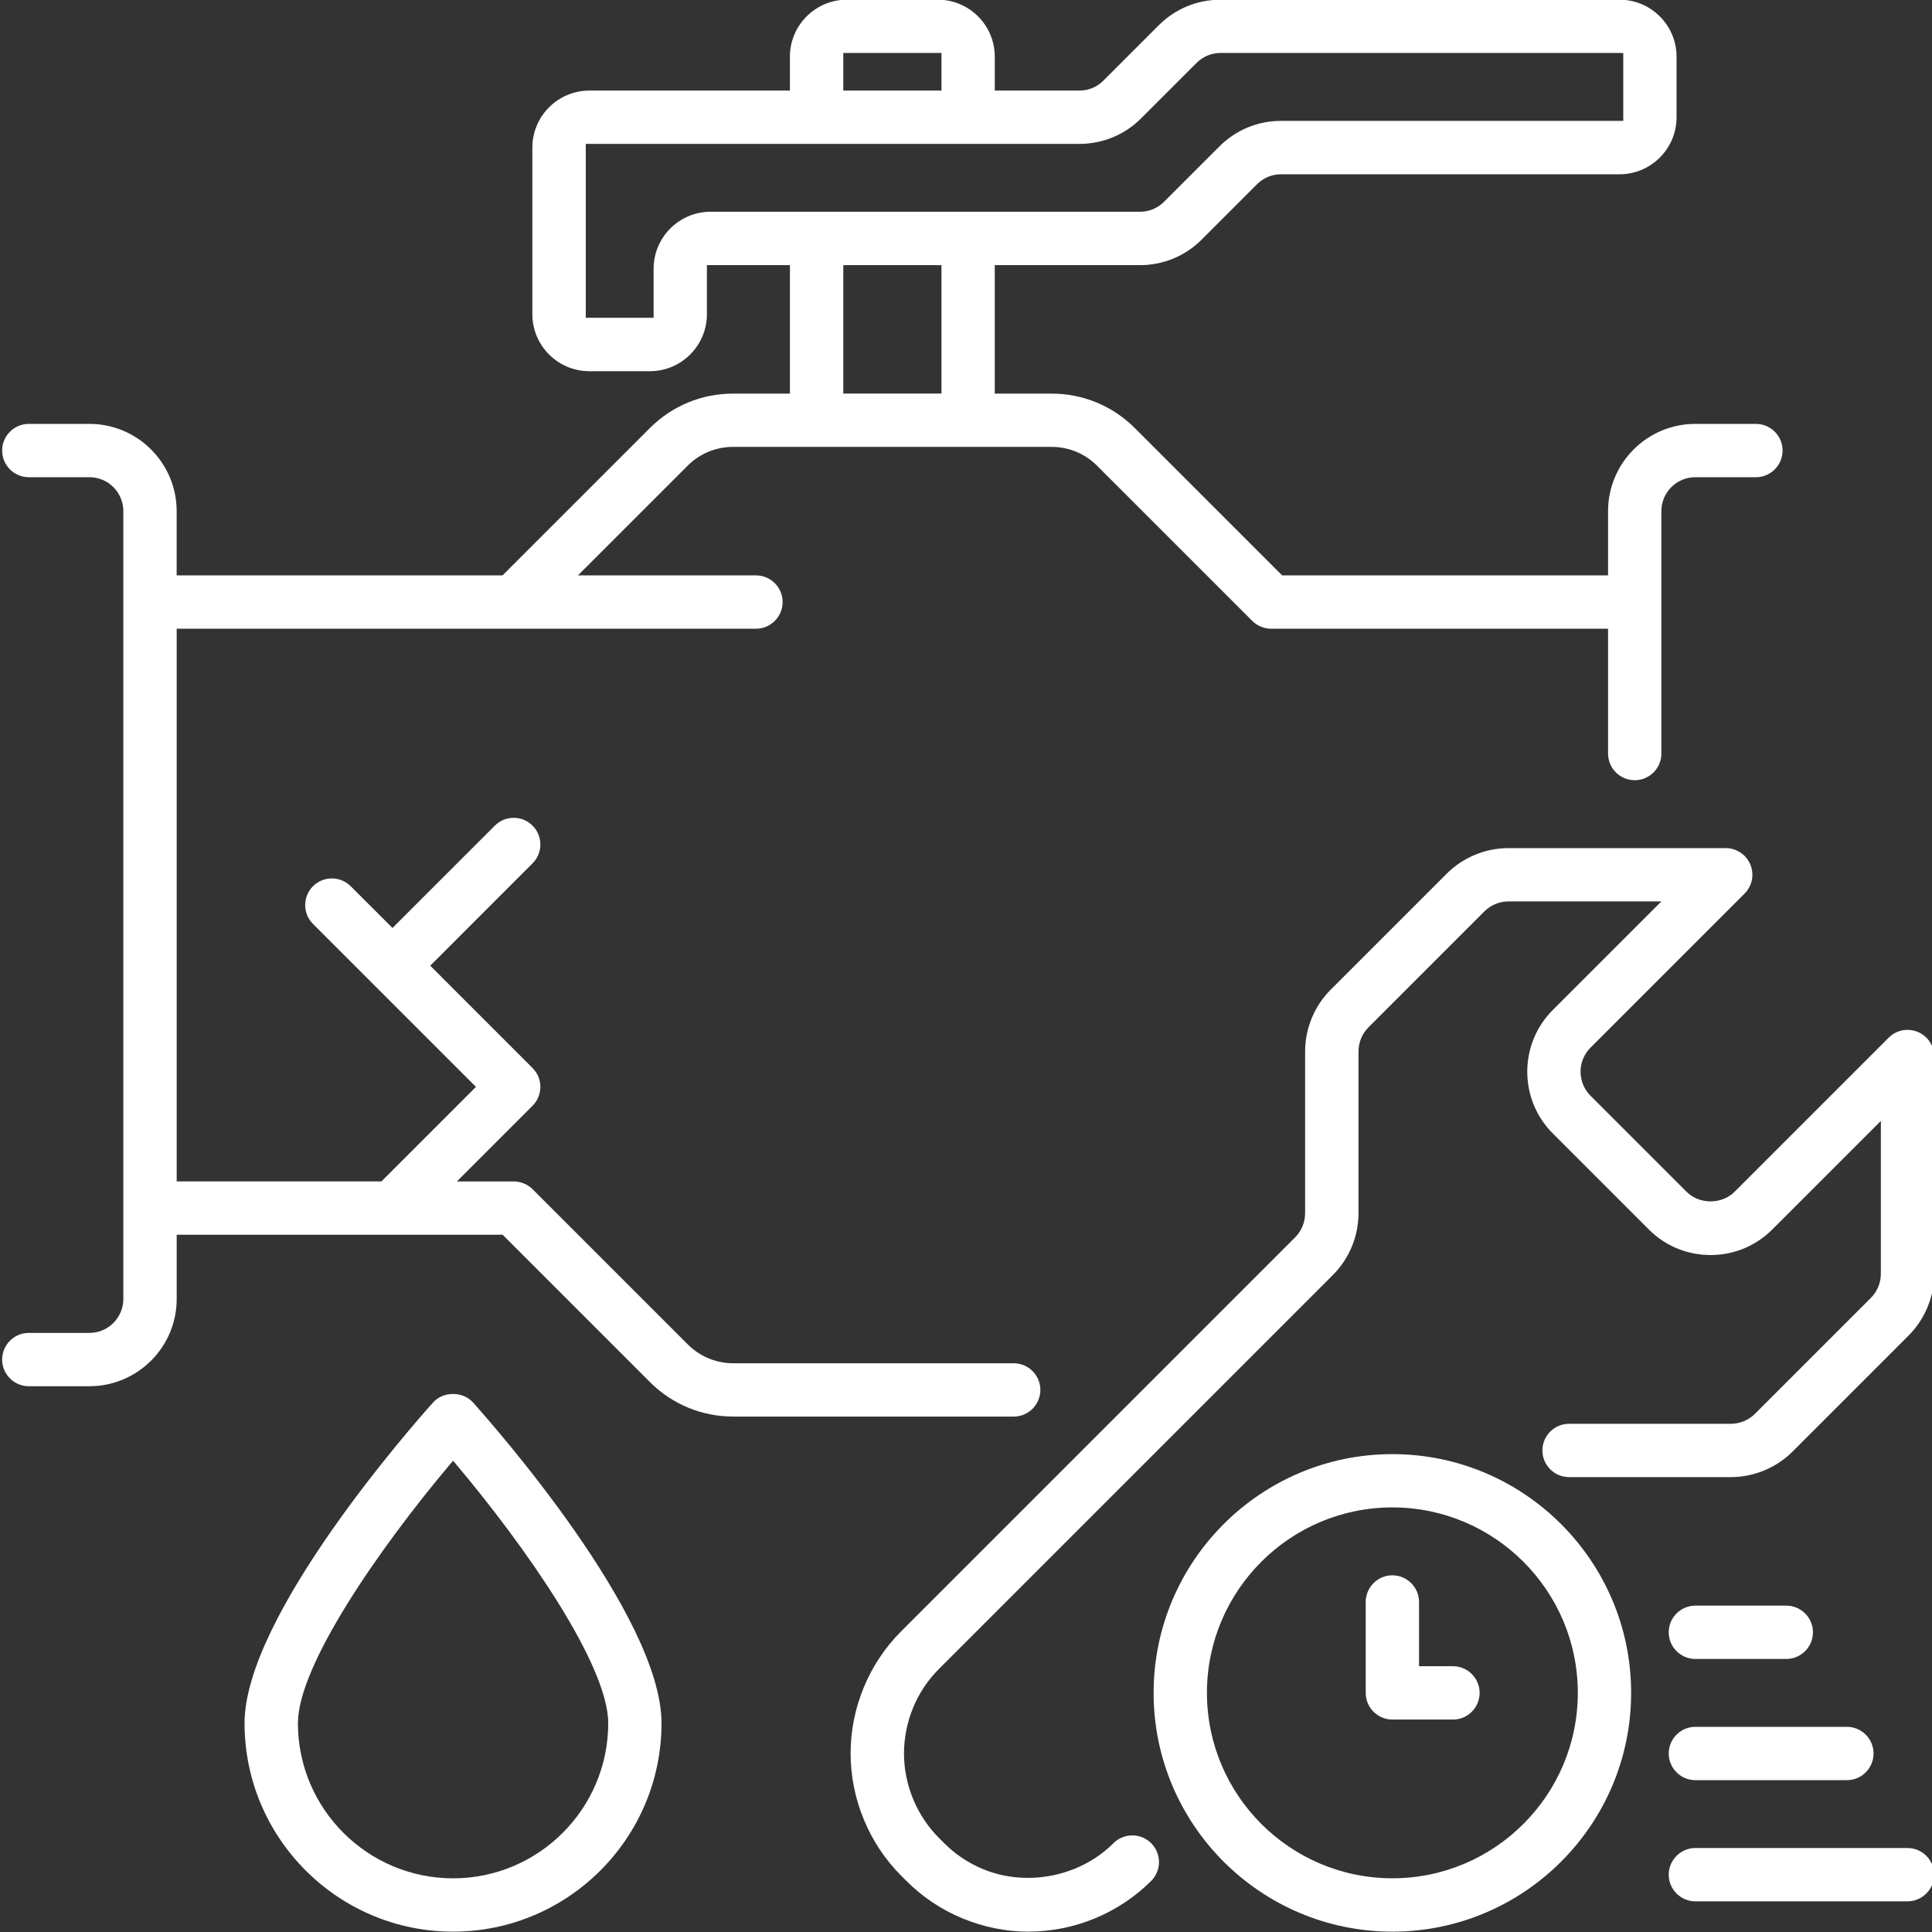
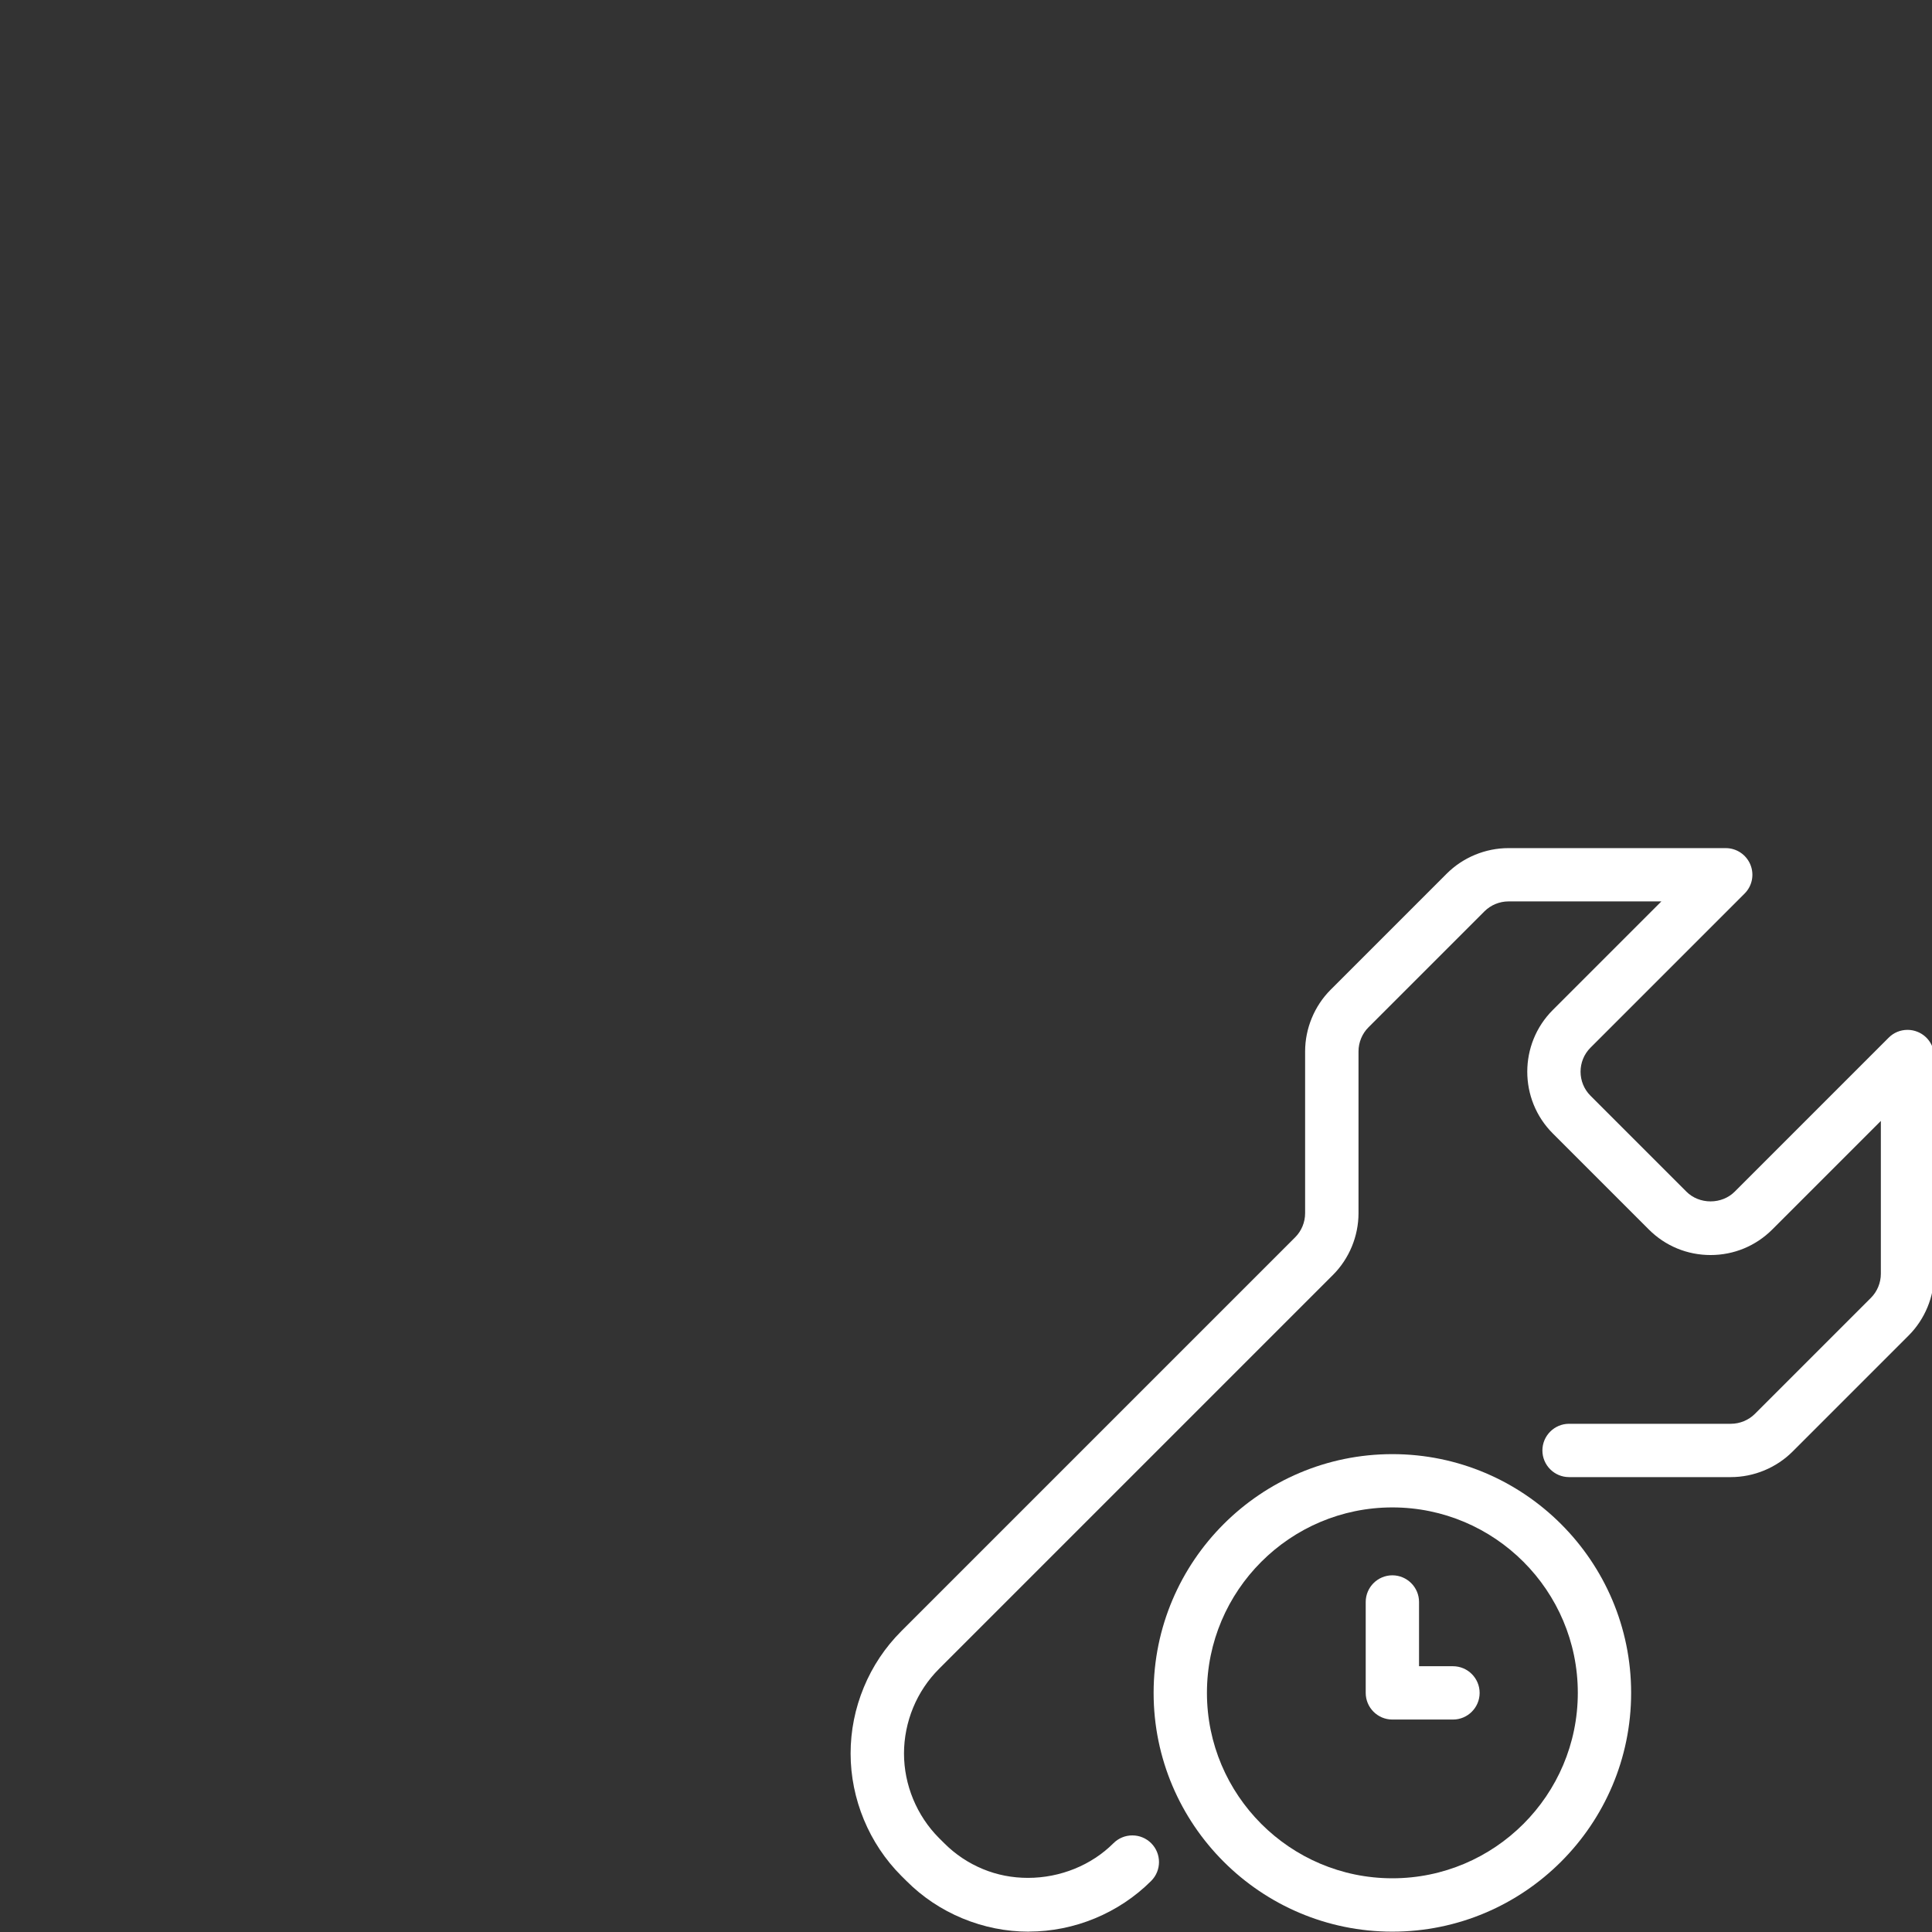
<svg xmlns="http://www.w3.org/2000/svg" version="1.1" viewBox="0 0 55 55">
  <rect x="0" y="0" width="55" height="55" fill="#333333" stroke="none" />
  <defs>
    <style>
      .cls-1 {
        fill: #fff;
      }
    </style>
  </defs>
  <g>
    <g id="Layer_1">
      <g>
-         <path class="cls-1" d="M20.872,40.326c-.895,0-1.737-.349-2.37-.982l-4.194-4.194H5.03v1.829c0,1.37-1.115,2.484-2.484,2.484H.82c-.419,0-.759-.341-.759-.759s.34-.759.759-.759h1.725c.533,0,.966-.433.966-.966V14.551c0-.533-.433-.966-.966-.966H.82c-.419,0-.759-.341-.759-.759s.34-.759.759-.759h1.725c1.37,0,2.484,1.114,2.484,2.484v1.829h9.278l4.194-4.194c.633-.633,1.475-.981,2.37-.981h1.617v-3.657h-2.364v1.397c0,.894-.728,1.622-1.622,1.622h-1.725c-.894,0-1.622-.727-1.622-1.622v-4.744c0-.894.728-1.622,1.622-1.622h5.71v-.966c0-.894.728-1.622,1.622-1.622h2.588c.894,0,1.622.727,1.622,1.622v.966h2.408c.258,0,.501-.101.683-.283l1.577-1.577c.47-.469,1.093-.727,1.757-.727h11.362c.894,0,1.622.727,1.622,1.622v1.725c0,.894-.728,1.622-1.622,1.622h-9.637c-.259,0-.501.101-.683.283l-1.577,1.577c-.469.469-1.093.727-1.757.727h-4.133v3.657h1.617c.895,0,1.737.349,2.37.981l4.194,4.194h9.278v-1.829c0-1.37,1.115-2.484,2.484-2.484h1.725c.419,0,.759.341.759.759s-.34.759-.759.759h-1.725c-.533,0-.966.433-.966.966v6.901c0,.419-.34.759-.759.759s-.759-.341-.759-.759v-3.554h-9.592c-.2,0-.395-.081-.537-.222l-4.417-4.417c-.346-.346-.806-.537-1.296-.537h-9.066c-.49,0-.95.191-1.296.537l-3.121,3.121h5.068c.419,0,.759.341.759.759s-.34.759-.759.759H5.03v15.734h5.828l2.691-2.691-4.639-4.639c-.296-.296-.296-.777,0-1.073.143-.143.334-.222.537-.222s.393.079.537.222l1.189,1.188,2.914-2.913c.143-.143.334-.222.537-.222s.393.079.537.222c.296.296.296.777,0,1.073l-2.913,2.914,2.913,2.914c.296.296.296.777,0,1.073l-2.154,2.155h1.618c.2,0,.395.081.537.222l4.417,4.417c.346.346.806.537,1.296.537h7.983c.419,0,.759.341.759.759s-.34.759-.759.759h-7.983ZM24.007,11.204h2.795v-3.657h-2.795v3.657ZM16.675,9.047h1.932v-1.397c0-.894.728-1.622,1.622-1.622h12.225c.258,0,.501-.101.683-.283l1.577-1.577c.47-.469,1.093-.727,1.757-.727h9.74v-1.933h-11.465c-.259,0-.501.101-.683.284l-1.577,1.577c-.469.469-1.093.727-1.757.727h-14.053v4.951ZM24.007,2.578h2.795v-1.07h-2.795v1.07Z" />
-         <path class="cls-1" d="M12.897,54.99c-3.272,0-5.935-2.662-5.935-5.935,0-3.058,4.82-8.52,5.37-9.133.136-.152.342-.239.565-.239s.428.087.565.239c.55.612,5.37,6.07,5.37,9.133,0,3.272-2.662,5.935-5.935,5.935ZM12.818,41.678c-2.001,2.374-4.337,5.73-4.337,7.377,0,2.435,1.981,4.417,4.417,4.417s4.417-1.981,4.417-4.417c0-1.647-2.337-5.004-4.337-7.377l-.079-.094-.079.094Z" />
        <path class="cls-1" d="M29.287,54.99c-.647,0-1.282-.127-1.886-.377-.601-.249-1.138-.607-1.596-1.066l-.147-.146c-.917-.917-1.443-2.187-1.443-3.483,0-.647.127-1.282.377-1.886.248-.599.606-1.136,1.066-1.596l11.214-11.214c.179-.179.282-.428.282-.684v-4.606c0-.655.265-1.295.727-1.757l3.304-3.304c.462-.462,1.102-.727,1.757-.727h6.185c.308,0,.583.184.702.468.118.285.053.61-.165.827l-4.386,4.386c-.377.377-.377.991,0,1.368l2.734,2.734c.174.174.423.274.684.274s.51-.1.684-.274l4.386-4.386c.143-.144.334-.223.537-.223.1,0,.198.019.291.058.285.118.468.393.468.701v6.185c0,.655-.265,1.295-.727,1.757l-3.304,3.304c-.462.462-1.102.727-1.757.727h-4.606c-.419,0-.759-.341-.759-.759s.341-.759.759-.759h4.606c.255,0,.505-.103.684-.282l3.304-3.304c.179-.179.282-.429.282-.684v-4.352l-3.091,3.091c-.469.469-1.093.727-1.757.727s-1.288-.258-1.757-.727l-2.734-2.734c-.969-.969-.969-2.546,0-3.515l3.091-3.091h-4.352c-.255,0-.505.103-.684.282l-3.304,3.304c-.179.179-.282.428-.282.684v4.606c0,.655-.265,1.295-.727,1.757l-11.214,11.214c-.317.317-.565.688-.737,1.103-.171.413-.261.865-.261,1.306,0,.896.364,1.774.998,2.409l.147.146c.316.317.687.565,1.103.737.402.166.832.25,1.28.25.92,0,1.808-.36,2.435-.987.144-.143.334-.222.537-.222s.393.079.537.222c.296.296.296.777,0,1.073-.917.917-2.186,1.443-3.483,1.443Z" />
        <path class="cls-1" d="M39.638,54.99c-3.748,0-6.797-3.049-6.797-6.797s3.049-6.797,6.797-6.797,6.797,3.049,6.797,6.797-3.049,6.797-6.797,6.797ZM39.638,42.913c-2.911,0-5.279,2.368-5.279,5.279s2.368,5.279,5.279,5.279,5.279-2.368,5.279-5.279-2.368-5.279-5.279-5.279Z" />
        <path class="cls-1" d="M39.638,48.952c-.419,0-.759-.341-.759-.759v-2.588c0-.419.341-.759.759-.759s.759.341.759.759v1.829h.966c.419,0,.759.341.759.759s-.341.759-.759.759h-1.725Z" />
-         <path class="cls-1" d="M48.264,47.227c-.419,0-.759-.341-.759-.759s.341-.759.759-.759h2.588c.419,0,.759.341.759.759s-.341.759-.759.759h-2.588Z" />
-         <path class="cls-1" d="M48.264,50.677c-.419,0-.759-.341-.759-.759s.341-.759.759-.759h4.313c.419,0,.759.341.759.759s-.341.759-.759.759h-4.313Z" />
-         <path class="cls-1" d="M48.264,54.127c-.419,0-.759-.341-.759-.759s.341-.759.759-.759h6.038c.419,0,.759.341.759.759s-.341.759-.759.759h-6.038Z" />
      </g>
    </g>
  </g>
</svg>